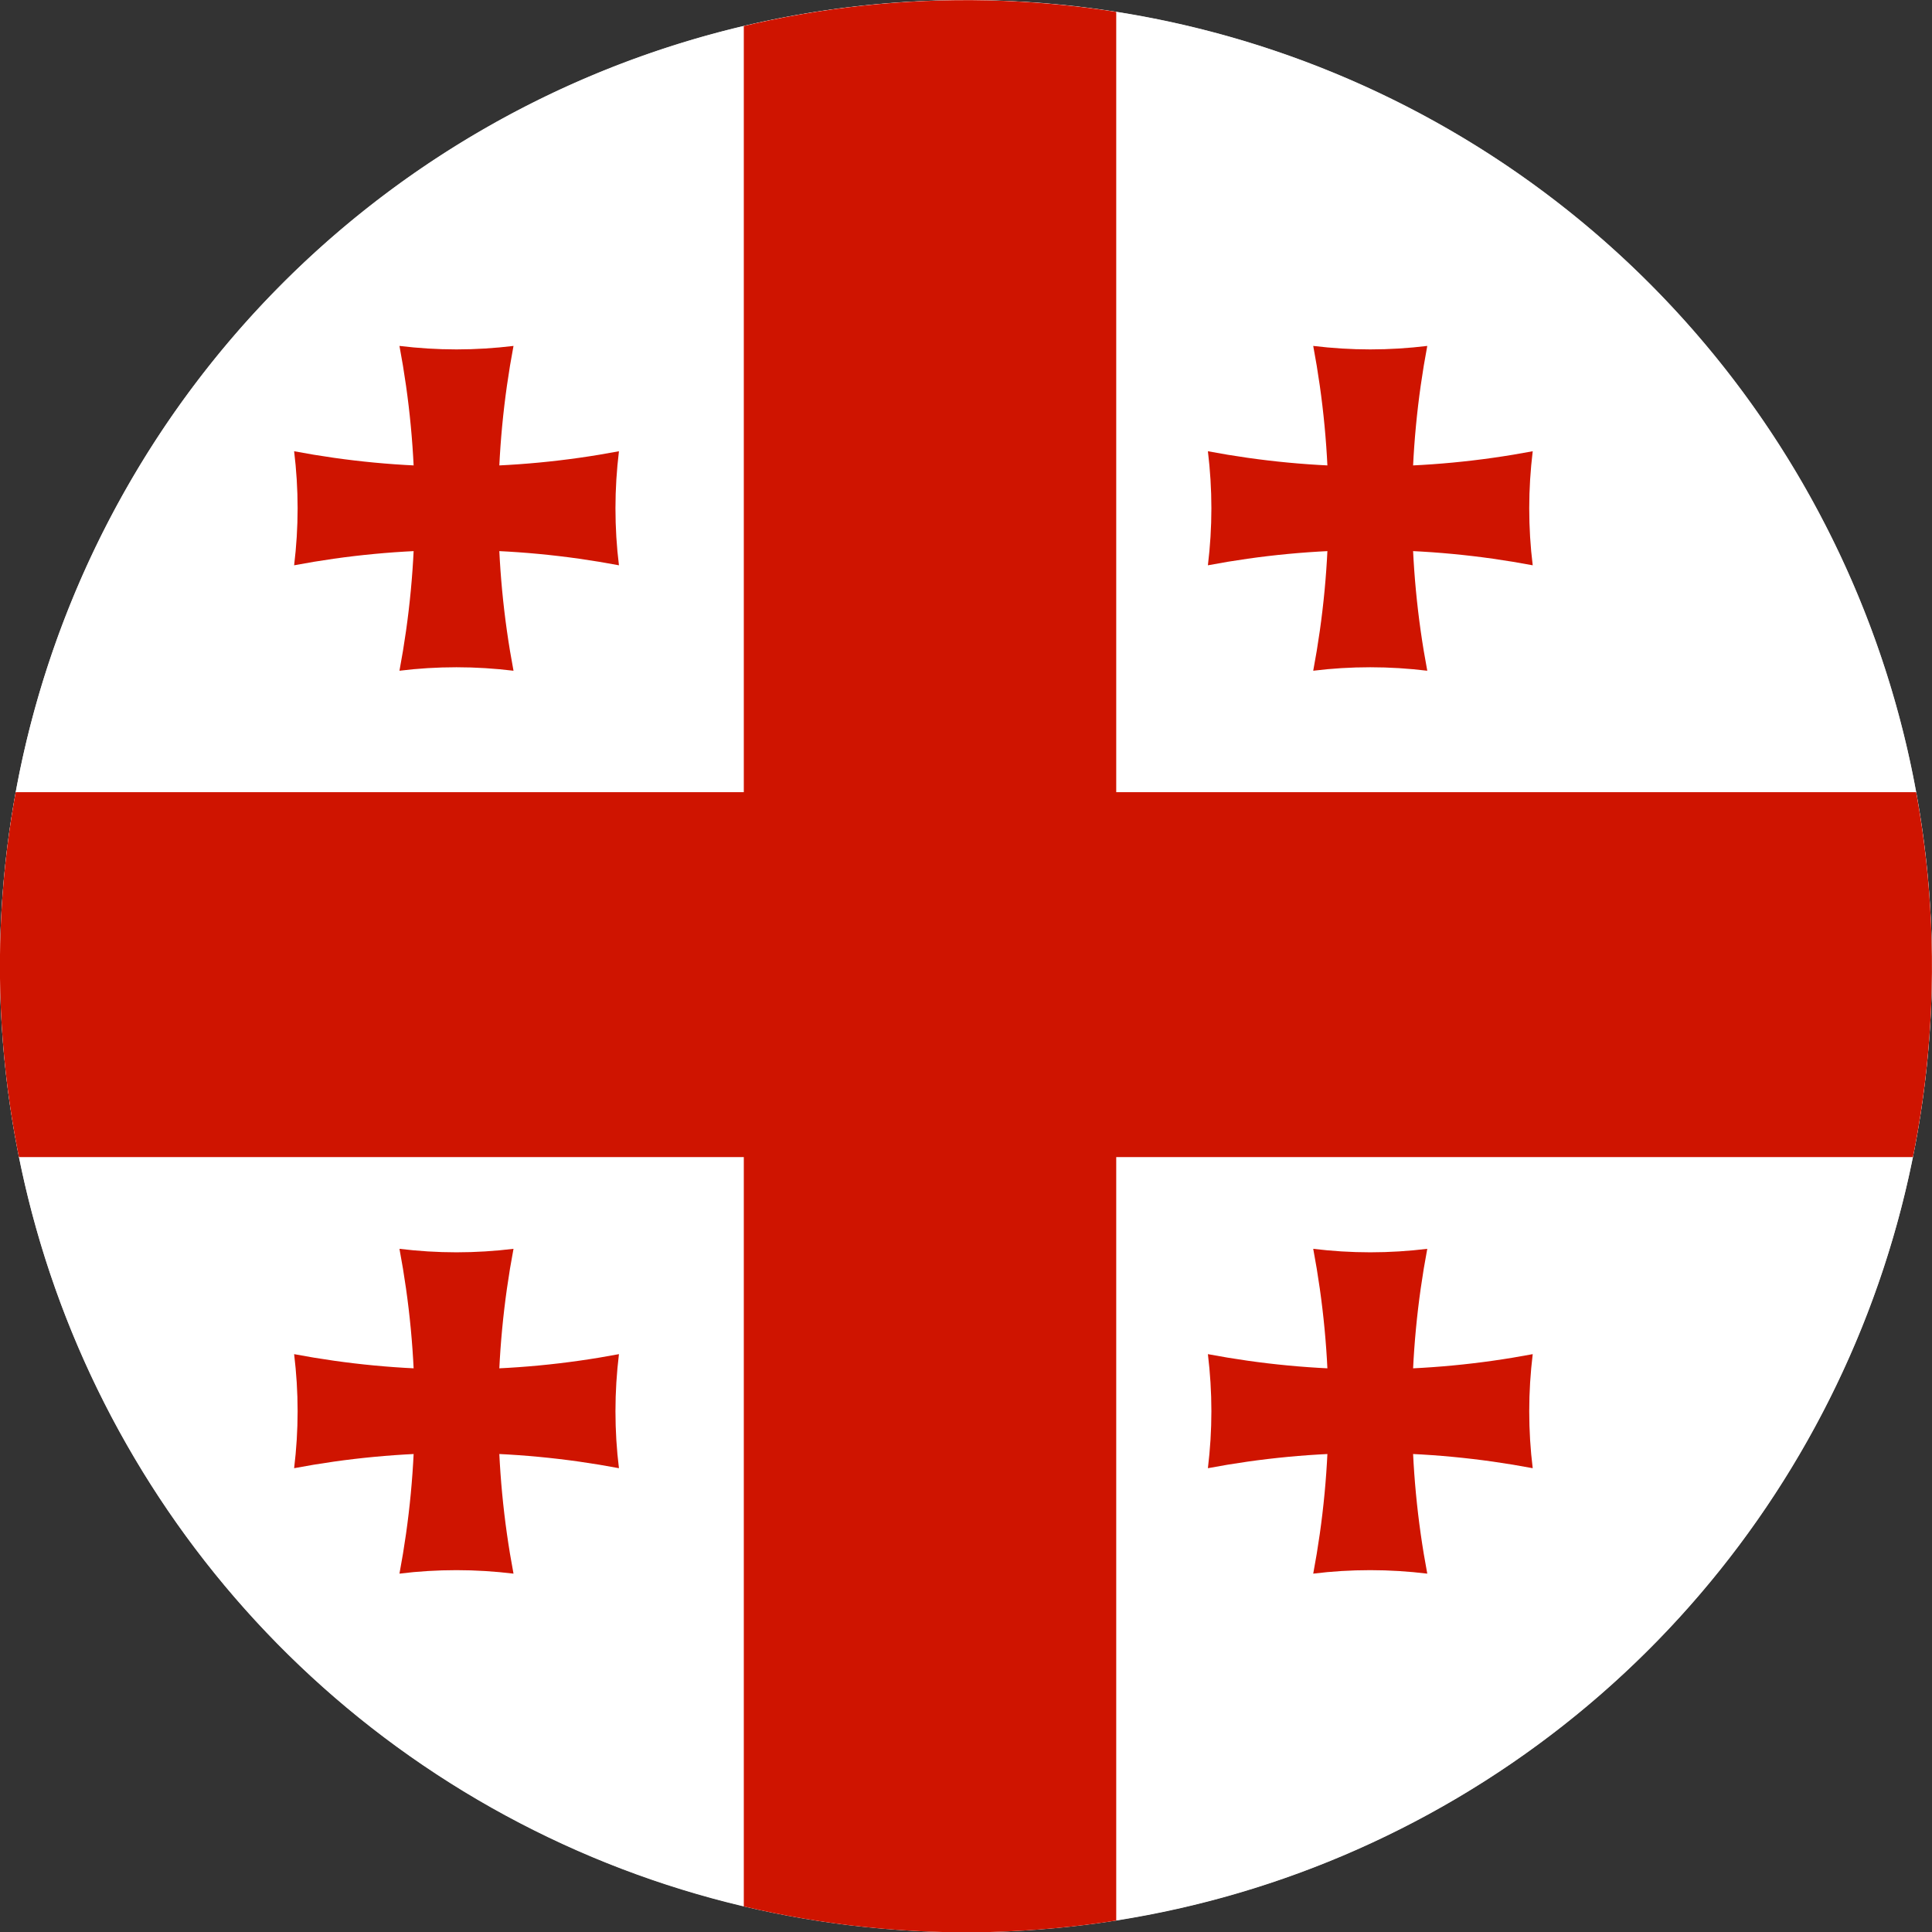
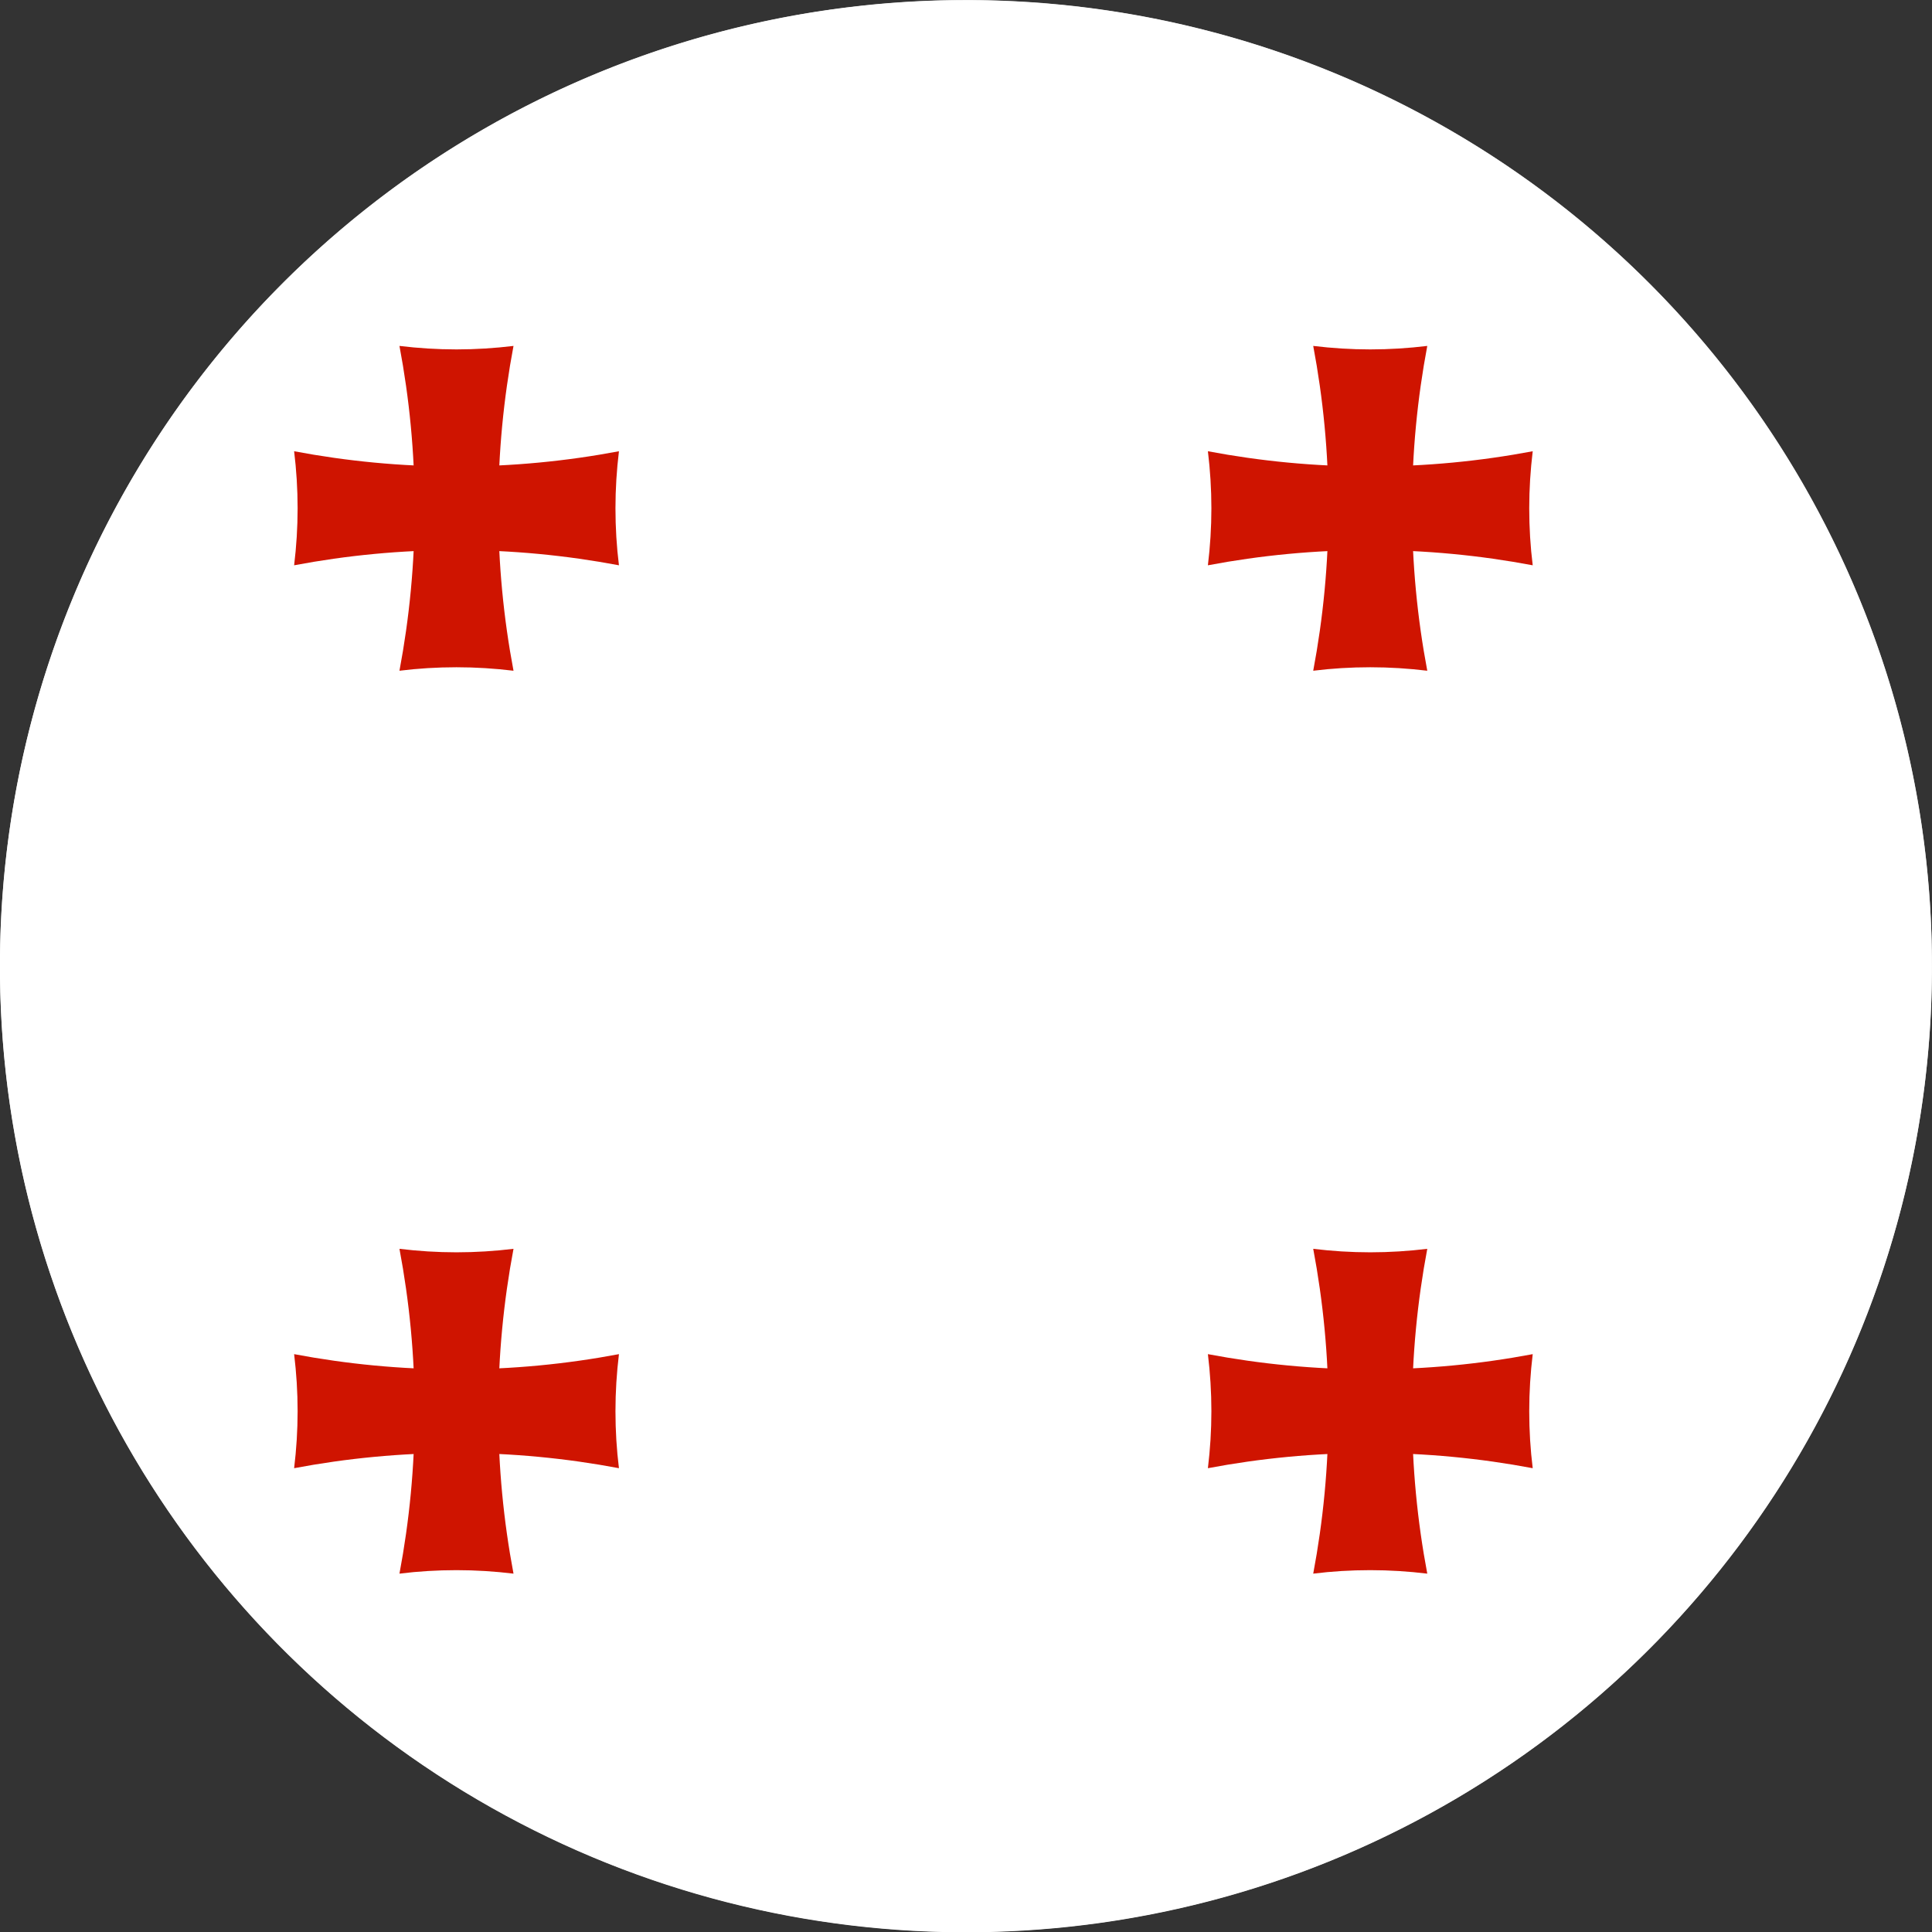
<svg xmlns="http://www.w3.org/2000/svg" xmlns:xlink="http://www.w3.org/1999/xlink" x="0px" y="0px" viewBox="0 0 332.37 332.37" style="enable-background:new 0 0 332.37 332.37;" xml:space="preserve">
  <rect x="0" y="0" width="332.37" height="332.37" fill="#333333" stroke="none" />
  <style type="text/css"> .st0{fill:url(#SVGID_1_);} .st1{clip-path:url(#SVGID_3_);} .st2{fill:#FFFFFF;} .st3{clip-path:url(#SVGID_5_);} .st4{fill:#CF1400;} .st5{fill:none;} </style>
  <g id="Esquina"> </g>
  <g id="Banner"> </g>
  <g id="Lazo"> </g>
  <g id="Chapa"> </g>
  <g id="icono"> </g>
  <g id="Bandera">
    <radialGradient id="SVGID_1_" cx="123.287" cy="93.193" r="187.524" gradientUnits="userSpaceOnUse">
      <stop offset="0" style="stop-color:#F2F2F2" />
      <stop offset="1" style="stop-color:#D6D6D6" />
    </radialGradient>
    <circle class="st0" cx="166.18" cy="166.19" r="166.19" />
    <g>
      <defs>
        <ellipse id="SVGID_2_" transform="matrix(1 -0.01 0.01 1 -1.679 1.696)" cx="166.19" cy="166.19" rx="166.18" ry="166.19" />
      </defs>
      <clipPath id="SVGID_3_">
        <use xlink:href="#SVGID_2_" style="overflow:visible;" />
      </clipPath>
      <g class="st1">
        <rect x="-29.47" y="-4.36" class="st2" width="402.07" height="170.55" />
        <rect x="-29.47" y="166.18" class="st2" width="402.07" height="173.91" />
      </g>
      <g class="st1">
        <defs>
          <ellipse id="SVGID_4_" transform="matrix(1 -0.01 0.01 1 -1.679 1.696)" cx="166.19" cy="166.19" rx="166.18" ry="166.19" />
        </defs>
        <clipPath id="SVGID_5_">
          <use xlink:href="#SVGID_4_" style="overflow:visible;" />
        </clipPath>
        <g class="st3">
-           <rect x="-49.28" y="136.28" class="st4" width="475.23" height="62.78" />
-           <rect x="127.96" y="-16.29" class="st4" width="64.07" height="373.6" />
-         </g>
+           </g>
      </g>
    </g>
    <ellipse transform="matrix(1 -9.759266e-03 9.759266e-03 1 -1.614 1.63)" class="st5" cx="166.18" cy="166.19" rx="166.18" ry="166.19" />
    <path class="st4" d="M51.2,87.44c0,3.32-0.21,6.59-0.6,9.81c9.05-1.71,18.39-2.62,27.94-2.62s18.88,0.91,27.94,2.62 c-0.4-3.21-0.6-6.49-0.6-9.81c0-3.32,0.21-6.59,0.6-9.81c-9.05,1.71-18.39,2.62-27.94,2.62s-18.88-0.91-27.94-2.62 C50.99,80.84,51.2,84.12,51.2,87.44z" />
    <path class="st4" d="M78.53,60.11c-3.32,0-6.59-0.21-9.81-0.6c1.71,9.05,2.62,18.39,2.62,27.94c0,9.55-0.91,18.88-2.62,27.94 c3.21-0.4,6.49-0.6,9.81-0.6c3.32,0,6.59,0.21,9.81,0.6c-1.71-9.05-2.62-18.39-2.62-27.94c0-9.55,0.91-18.88,2.62-27.94 C85.12,59.9,81.85,60.11,78.53,60.11z" />
    <path class="st4" d="M208.4,87.44c0,3.32-0.21,6.59-0.6,9.81c9.05-1.71,18.39-2.62,27.94-2.62c9.55,0,18.88,0.91,27.94,2.62 c-0.4-3.21-0.6-6.49-0.6-9.81c0-3.32,0.21-6.59,0.6-9.81c-9.05,1.71-18.39,2.62-27.94,2.62c-9.55,0-18.88-0.91-27.94-2.62 C208.19,80.84,208.4,84.12,208.4,87.44z" />
    <path class="st4" d="M235.73,60.11c-3.32,0-6.59-0.21-9.81-0.6c1.71,9.05,2.62,18.39,2.62,27.94c0,9.55-0.91,18.88-2.62,27.94 c3.21-0.4,6.49-0.6,9.81-0.6c3.32,0,6.59,0.21,9.81,0.6c-1.71-9.05-2.62-18.39-2.62-27.94c0-9.55,0.91-18.88,2.62-27.94 C242.33,59.9,239.05,60.11,235.73,60.11z" />
    <path class="st4" d="M51.2,242.77c0,3.32-0.21,6.59-0.6,9.81c9.05-1.71,18.39-2.62,27.94-2.62s18.88,0.91,27.94,2.62 c-0.4-3.21-0.6-6.49-0.6-9.81s0.21-6.59,0.6-9.81c-9.05,1.71-18.39,2.62-27.94,2.62s-18.88-0.91-27.94-2.62 C50.99,236.18,51.2,239.45,51.2,242.77z" />
    <path class="st4" d="M78.53,215.44c-3.32,0-6.59-0.21-9.81-0.6c1.71,9.05,2.62,18.39,2.62,27.94s-0.91,18.88-2.62,27.94 c3.21-0.4,6.49-0.6,9.81-0.6c3.32,0,6.59,0.21,9.81,0.6c-1.71-9.05-2.62-18.39-2.62-27.94s0.91-18.88,2.62-27.94 C85.12,215.23,81.85,215.44,78.53,215.44z" />
    <path class="st4" d="M208.4,242.77c0,3.32-0.21,6.59-0.6,9.81c9.05-1.71,18.39-2.62,27.94-2.62c9.55,0,18.88,0.91,27.94,2.62 c-0.4-3.21-0.6-6.49-0.6-9.81s0.21-6.59,0.6-9.81c-9.05,1.71-18.39,2.62-27.94,2.62c-9.55,0-18.88-0.91-27.94-2.62 C208.19,236.18,208.4,239.45,208.4,242.77z" />
    <path class="st4" d="M235.73,215.44c-3.32,0-6.59-0.21-9.81-0.6c1.71,9.05,2.62,18.39,2.62,27.94s-0.91,18.88-2.62,27.94 c3.21-0.4,6.49-0.6,9.81-0.6c3.32,0,6.59,0.21,9.81,0.6c-1.71-9.05-2.62-18.39-2.62-27.94s0.91-18.88,2.62-27.94 C242.33,215.23,239.05,215.44,235.73,215.44z" />
  </g>
  <g id="Mapa"> </g>
</svg>